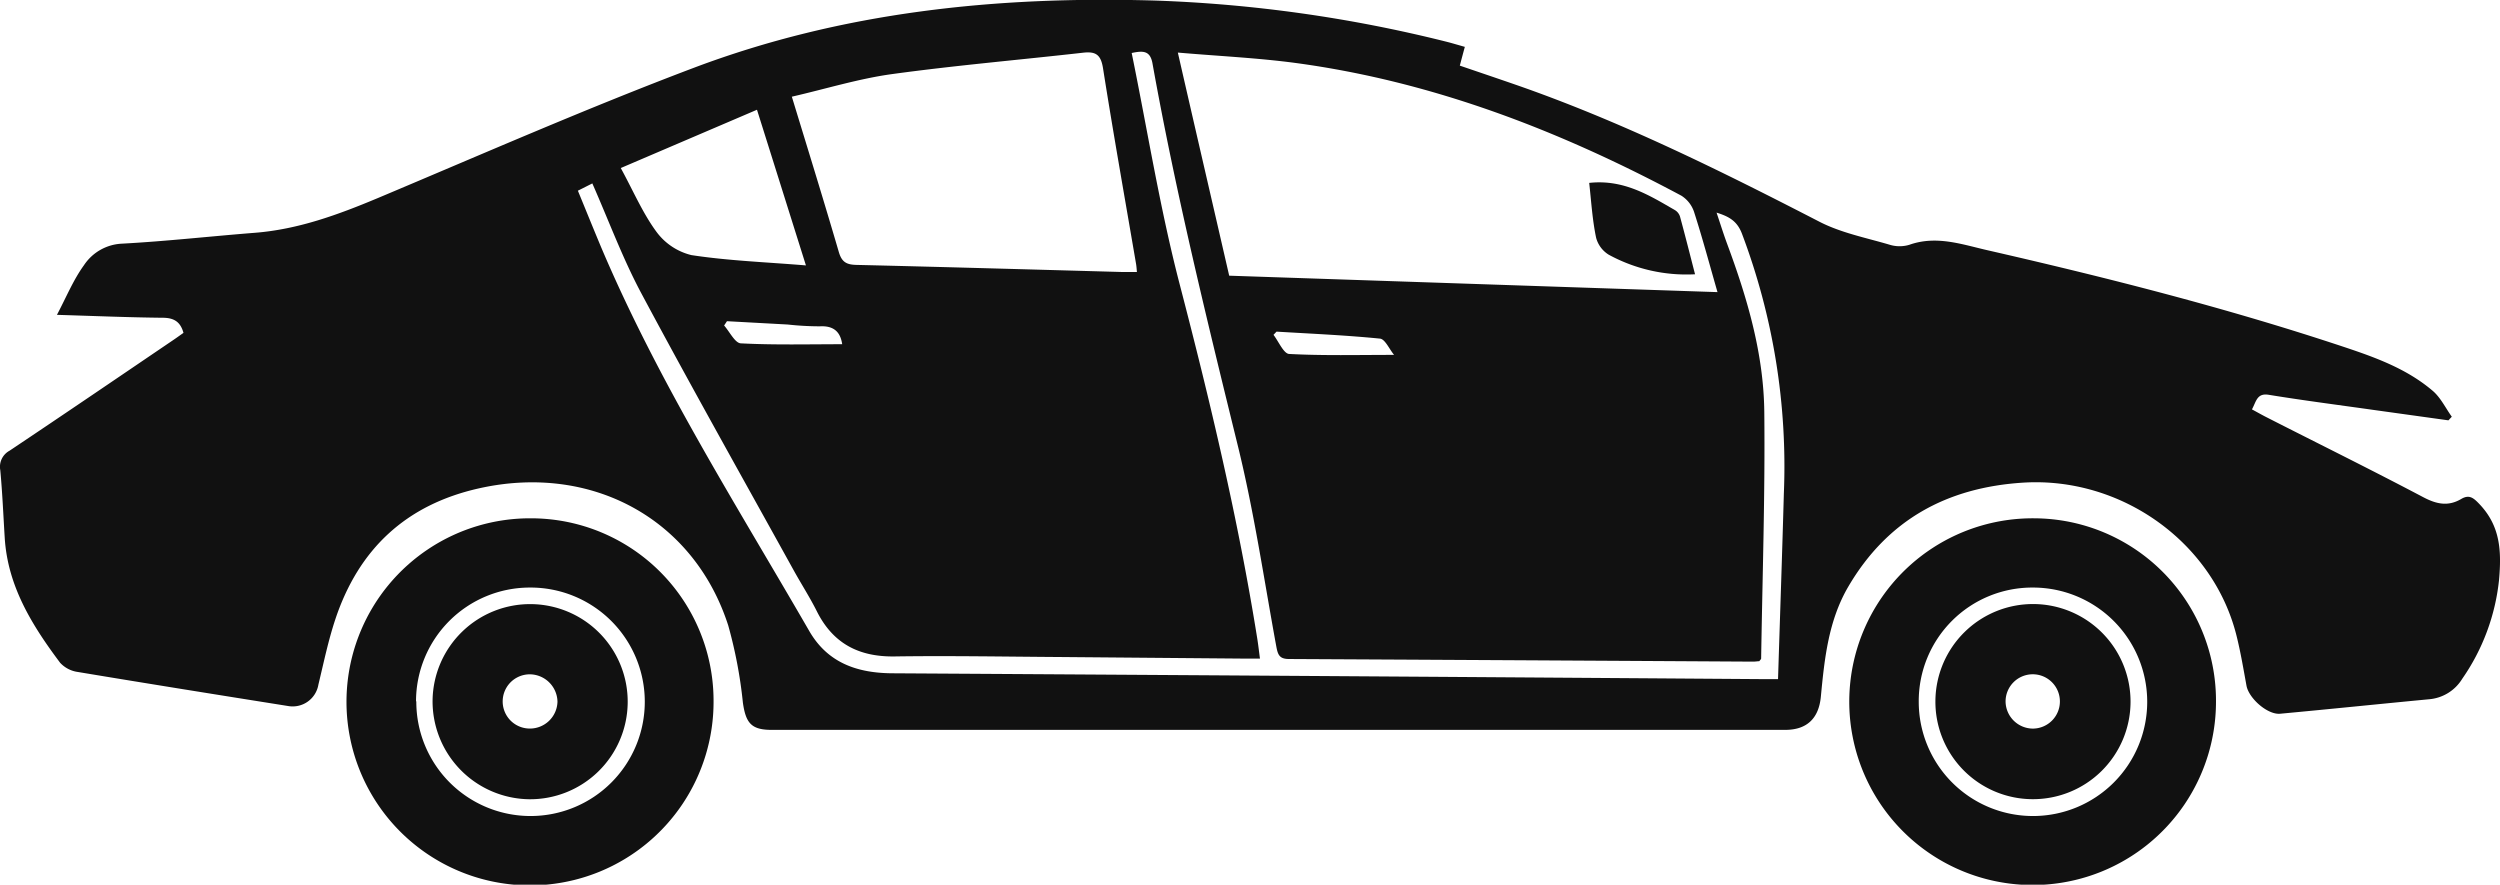
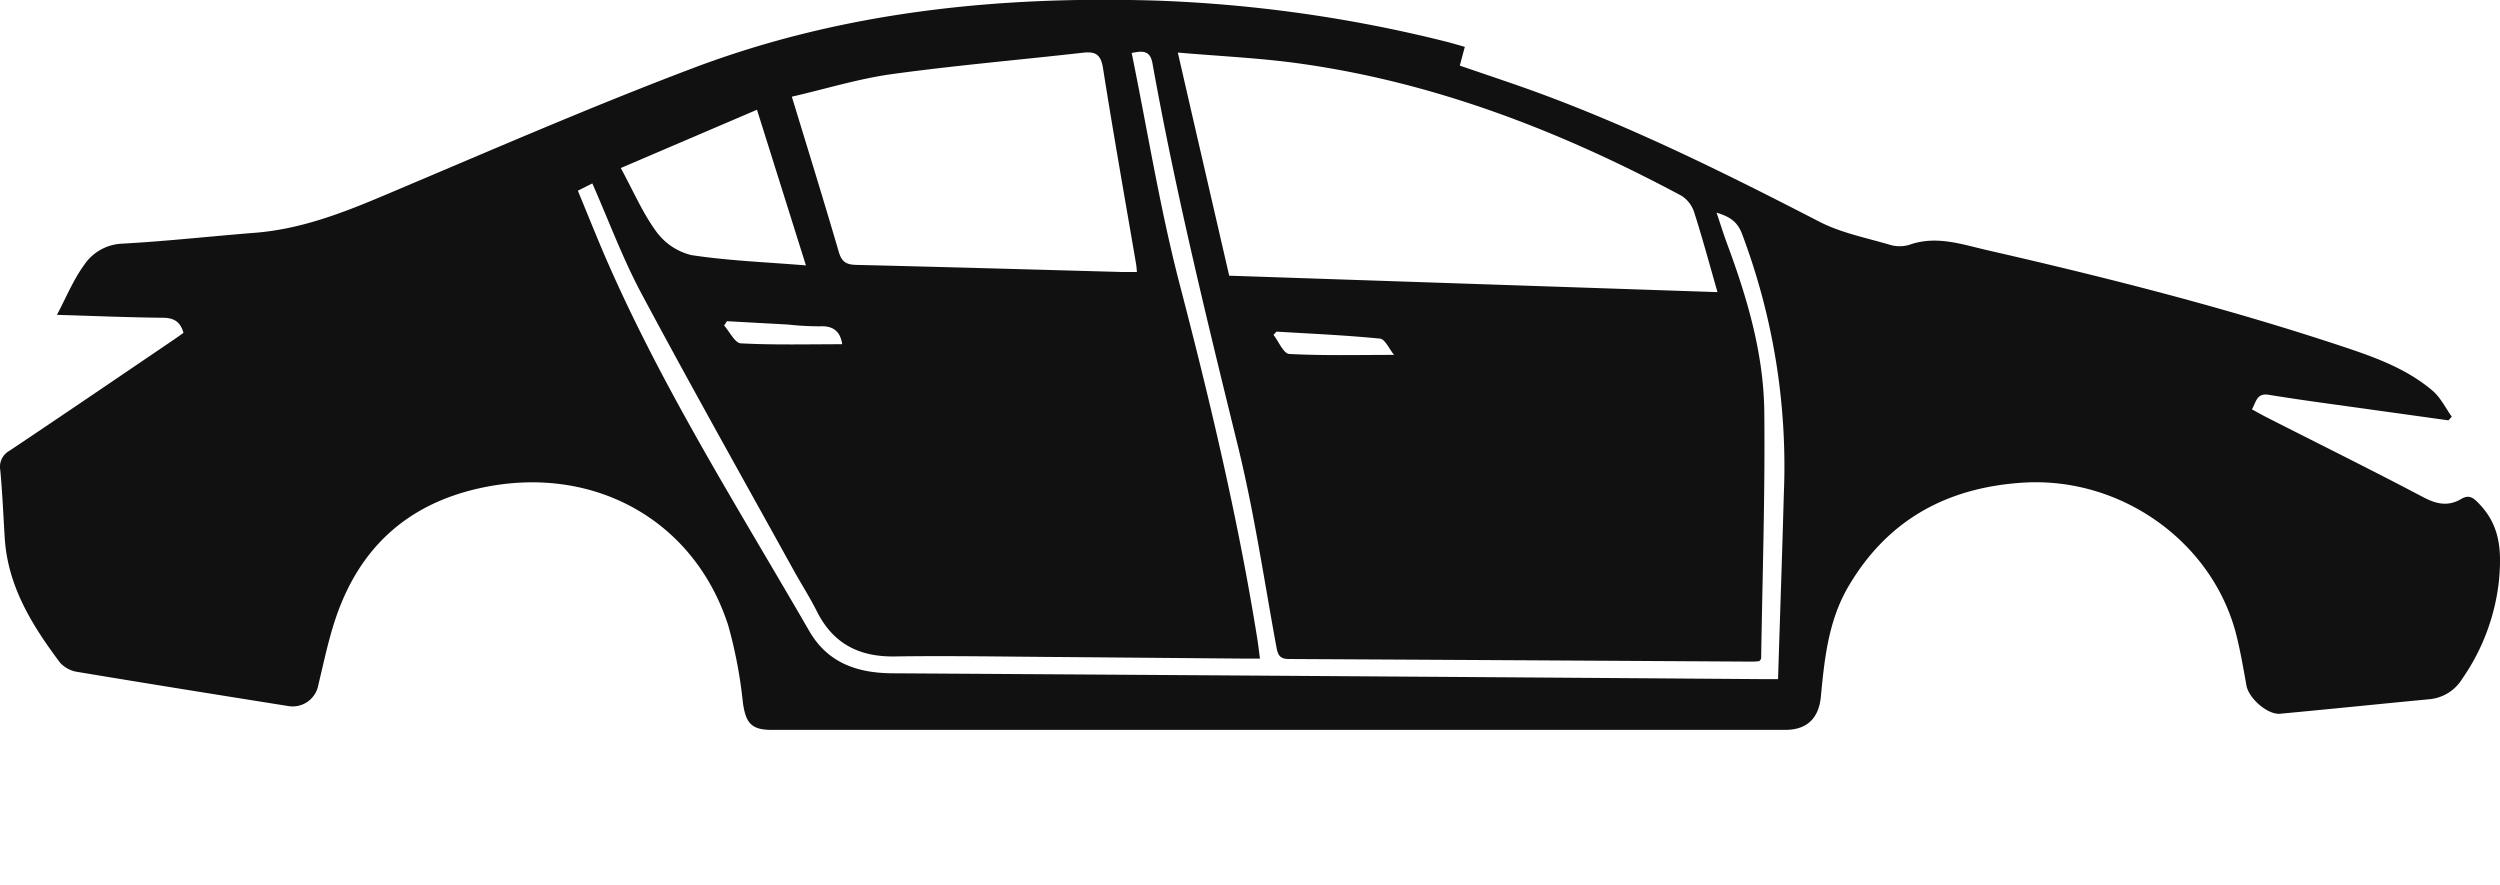
<svg xmlns="http://www.w3.org/2000/svg" id="Layer_1" data-name="Layer 1" viewBox="0 0 428.94 151.79">
  <defs>
    <style>.cls-1{fill:#111;}</style>
  </defs>
  <title>car</title>
  <path class="cls-1" d="M456.23,251.31l-12.87-1.79c-6-.85-12-1.62-17.94-2.59-2.05-.34-2.15,1.13-2.9,2.5.78.42,1.52.84,2.27,1.23,9,4.59,18.15,9.1,27.13,13.84,2.28,1.2,4.27,1.62,6.51.3,1.38-.81,2.1-.2,3.15.91,3.56,3.76,3.77,8,3.34,12.93a36.27,36.27,0,0,1-6.31,17,7.38,7.38,0,0,1-5.75,3.53c-8.5.81-17,1.69-25.5,2.48-2.17.2-5.39-2.65-5.78-4.83-.52-2.85-1-5.72-1.7-8.53-4-16.09-19.8-27.34-36.62-26.29-13.08.83-23.28,6.38-30,17.85-3.4,5.82-4.08,12.32-4.7,18.83-.35,3.8-2.42,5.74-6.13,5.74H168.54c-3.48,0-4.44-1.15-4.94-4.69a78.47,78.47,0,0,0-2.52-13.25c-5.92-18.33-23.51-27.82-42.76-23.5-12.53,2.81-20.63,10.42-24.64,22.45-1.22,3.66-2,7.46-2.91,11.22a4.48,4.48,0,0,1-5.24,3.67c-12-1.91-24-3.83-36-5.83a5.08,5.08,0,0,1-3.07-1.58c-4.8-6.41-9-13.12-9.51-21.45-.24-3.86-.4-7.73-.76-11.58a3.14,3.14,0,0,1,1.59-3.36c9.31-6.22,18.57-12.53,27.84-18.82.66-.44,1.31-.91,2-1.4-.52-1.87-1.59-2.57-3.51-2.59-5.93-.06-11.85-.31-18.2-.5,1.63-3.09,2.81-6,4.64-8.52A8.26,8.26,0,0,1,57,221c7.64-.41,15.26-1.27,22.89-1.87,7.43-.59,14.26-3.1,21.06-5.95,18-7.57,36-15.47,54.27-22.37,25.38-9.57,51.89-12.31,78.91-11.53a238.78,238.78,0,0,1,50.15,7.06c1,.25,2,.56,3.19.89-.29,1.07-.54,2-.86,3.22,3.21,1.1,6.39,2.17,9.56,3.27,18,6.25,35,14.68,51.94,23.41,3.79,2,8.14,2.83,12.28,4.06a5.79,5.79,0,0,0,3.35,0c4.74-1.68,9.2,0,13.69,1,20.42,4.68,40.71,9.83,60.61,16.44,5.51,1.83,11,3.78,15.51,7.63,1.36,1.17,2.19,2.94,3.26,4.43Zm-218-63.1c3,13.14,5.91,25.66,8.81,38.28l83.78,2.82c-1.38-4.79-2.58-9.28-4-13.7a5.27,5.27,0,0,0-2.19-2.84c-20.8-11.13-42.56-19.57-66.08-22.76C251.94,189.12,245.27,188.82,238.22,188.21ZM172,195.78c2.83,9.27,5.52,17.95,8.07,26.68.51,1.72,1.34,2.14,3,2.18,15.22.36,30.43.8,45.65,1.22.79,0,1.57,0,2.49,0-.06-.63-.08-1-.15-1.4-1.91-11.18-3.9-22.36-5.67-33.57-.37-2.32-1.24-2.9-3.4-2.66-10.95,1.24-21.94,2.18-32.85,3.68C183.5,192.69,177.94,194.41,172,195.78Zm58.31-7.5c2.74,13.4,4.87,26.8,8.28,39.86,5.22,20.06,10,40.17,13.27,60.64.17,1.07.29,2.14.46,3.41h-2.69l-31.44-.27c-9.52-.06-19-.24-28.54-.1-6.12.09-10.56-2.19-13.34-7.71-1.19-2.38-2.63-4.62-3.92-6.94-8.77-15.86-17.66-31.65-26.2-47.63-3.21-6-5.59-12.47-8.42-18.88l-2.48,1.25c1.38,3.35,2.67,6.55,4,9.72,9.79,23.08,23.2,44.19,35.69,65.81,3.17,5.5,8.25,7.24,14.31,7.27q74.49.46,149,1h2.92c.34-10.85.71-21.39,1-31.93A112.92,112.92,0,0,0,335,219.24c-.82-2.11-2.16-2.89-4.34-3.57.67,2,1.19,3.67,1.8,5.32,3.47,9.34,6.29,18.9,6.39,28.89.15,14.09-.32,28.19-.54,42.29,0,.13-.17.25-.32.47-.32,0-.72.08-1.11.07q-39.78-.24-79.57-.45c-1.66,0-1.92-.74-2.18-2.11-2.11-11.49-3.81-23.09-6.59-34.41-5.36-21.83-10.71-43.64-14.68-65.77C233.45,187.9,232.29,187.86,230.33,188.28Zm-55.89,36.45c-2.91-9.25-5.59-17.79-8.4-26.71l-23.37,10c2.18,4,3.77,7.75,6.12,10.94a10.55,10.55,0,0,0,6,4C161.11,223.93,167.54,224.16,174.44,224.73Zm6.22,13.52c-.3-2.08-1.42-3.2-3.83-3.07a51.21,51.21,0,0,1-5.52-.31l-10.42-.57-.49.74c.95,1.07,1.86,3,2.86,3.06C169,238.4,174.79,238.25,180.66,238.25Zm74.52-2.16-.52.55c.89,1.15,1.74,3.23,2.69,3.28,5.83.31,11.68.16,18,.16-.83-1-1.54-2.7-2.41-2.79C267,236.7,261.1,236.45,255.18,236.09Z" transform="translate(-36.14 -179.19)" />
-   <path class="cls-1" d="M158.57,299.58a31.49,31.49,0,1,1-31.26-31.46A31.32,31.32,0,0,1,158.57,299.58Zm-51-.06A19.6,19.6,0,1,0,127,280,19.53,19.53,0,0,0,107.52,299.52Z" transform="translate(-36.14 -179.19)" />
-   <path class="cls-1" d="M416.35,299.77a31.46,31.46,0,1,1-31.11-31.65A31.3,31.3,0,0,1,416.35,299.77Zm-51-.17A19.6,19.6,0,1,0,385,280,19.48,19.48,0,0,0,365.35,299.6Z" transform="translate(-36.14 -179.19)" />
-   <path class="cls-1" d="M308.81,210.57c5.91-.64,10.3,2.12,14.74,4.69a2,2,0,0,1,.84,1.09c.88,3.23,1.7,6.48,2.58,9.9a27.82,27.82,0,0,1-14.81-3.36A4.88,4.88,0,0,1,310,220C309.35,216.93,309.17,213.81,308.81,210.57Z" transform="translate(-36.14 -179.19)" />
-   <path class="cls-1" d="M110.36,299.32a16.74,16.74,0,1,1,16.5,17A16.8,16.8,0,0,1,110.36,299.32Zm16.82-4.43a4.65,4.65,0,0,0-.28,9.3,4.73,4.73,0,0,0,4.89-4.62A4.79,4.79,0,0,0,127.18,294.89Z" transform="translate(-36.14 -179.19)" />
-   <path class="cls-1" d="M368.21,299.46a16.74,16.74,0,1,1,16.62,16.85A16.72,16.72,0,0,1,368.21,299.46Zm16.7,4.74a4.66,4.66,0,1,0-4.66-4.59A4.71,4.71,0,0,0,384.91,304.2Z" transform="translate(-36.14 -179.19)" />
</svg>